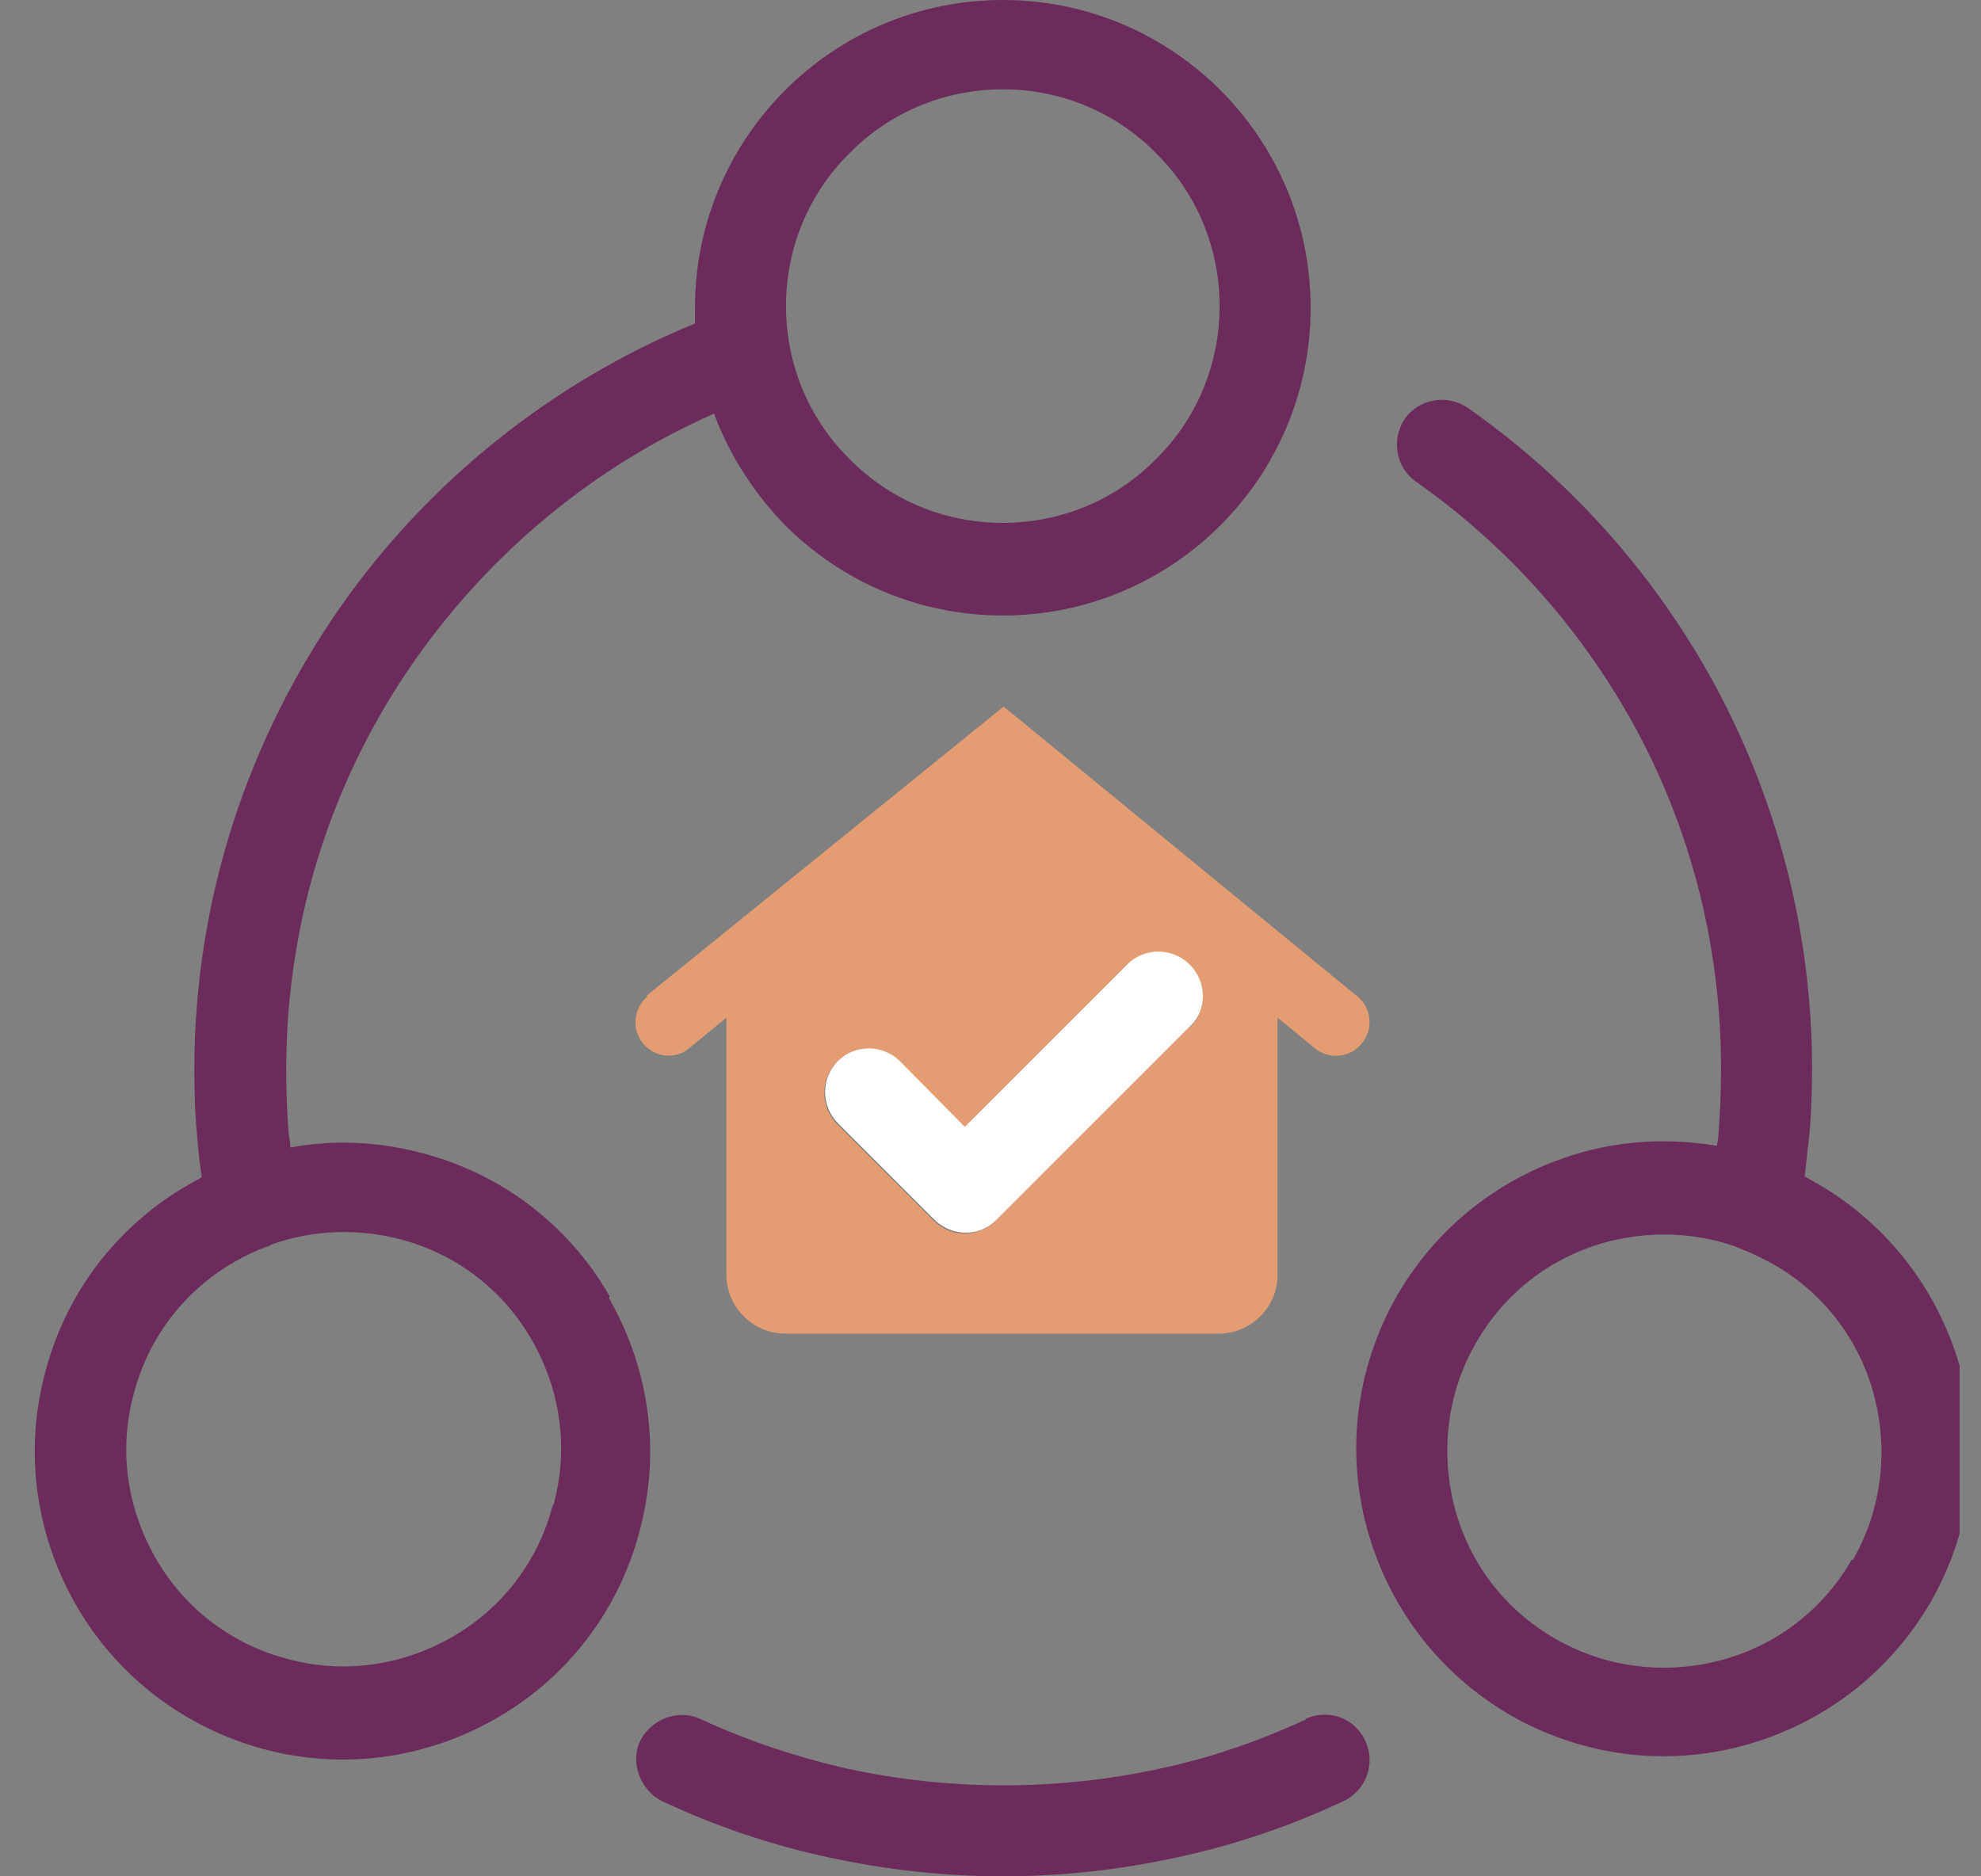
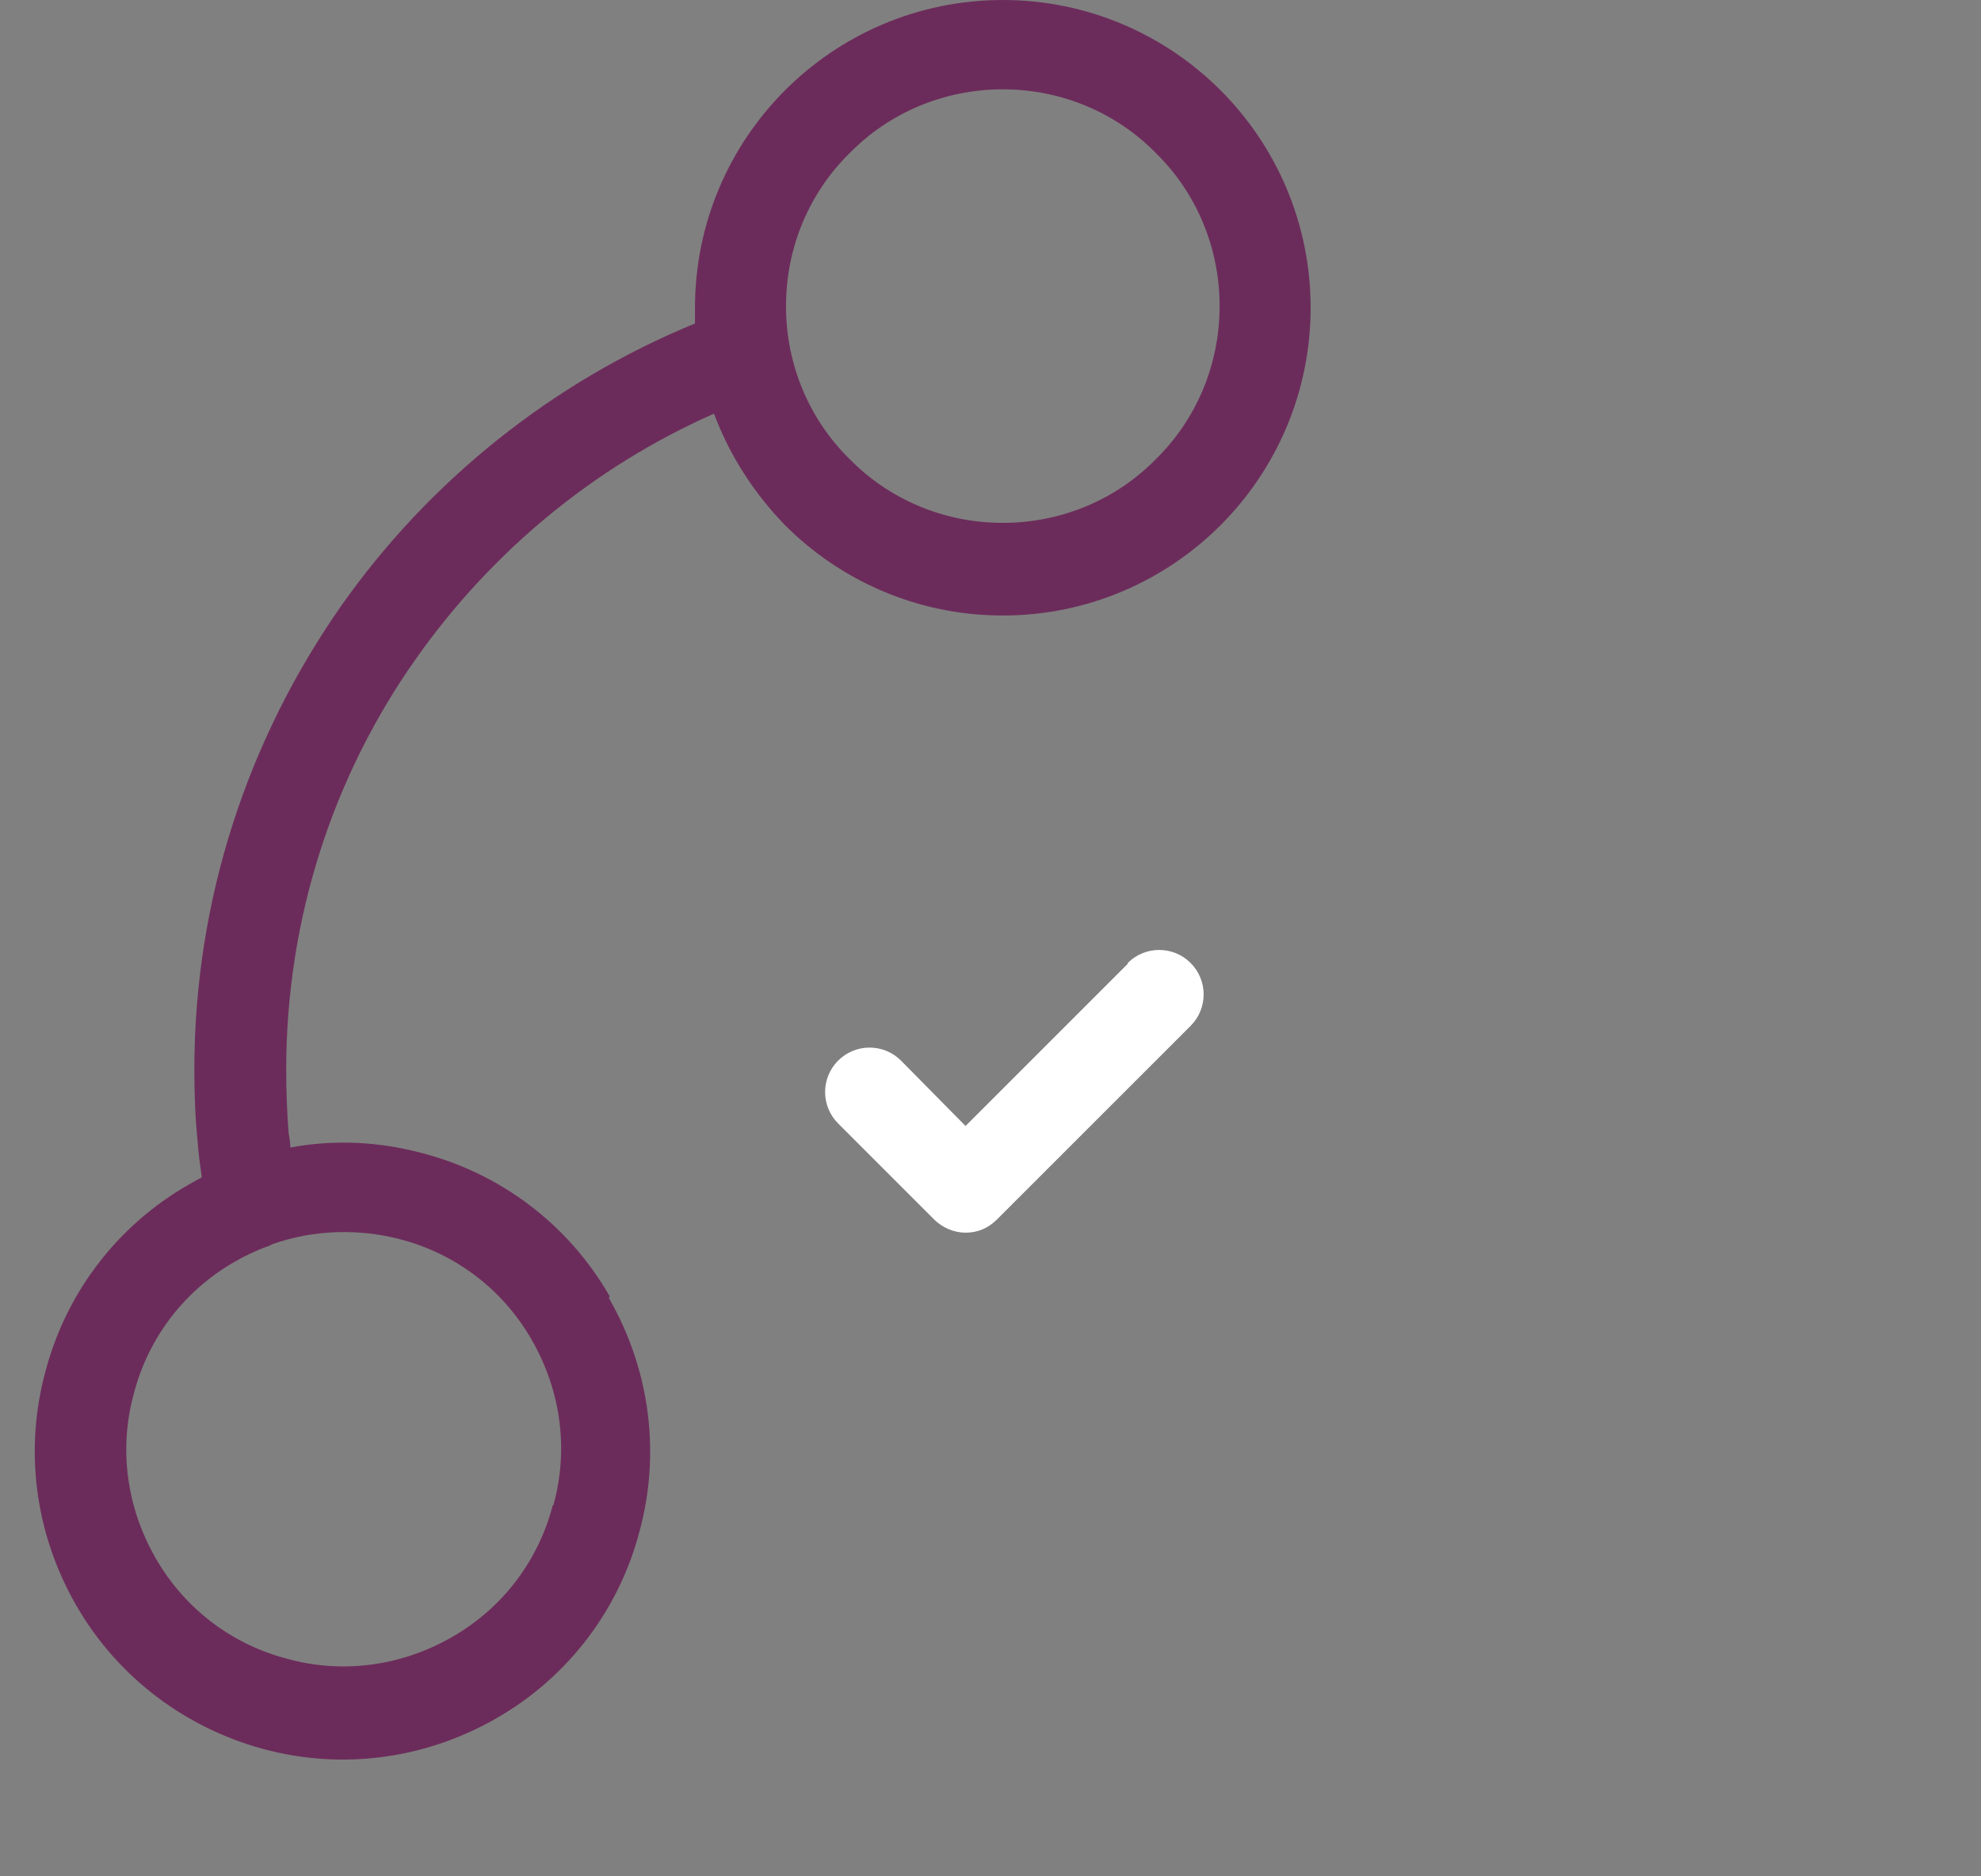
<svg xmlns="http://www.w3.org/2000/svg" width="57" height="54" viewBox="0 0 57 54" fill="none">
  <rect x="0" y="0" width="57" height="54" fill="#808080" stroke="none" />
  <g id="Service_2" clip-path="url(#clip0_70_229)">
    <g id="Layer_1-2">
      <g id="Group">
        <path id="Vector" d="M17.544 37.309C16.33 35.191 14.354 33.762 12.163 33.191C10.925 32.857 9.639 32.786 8.354 33.024C8.354 32.881 8.33 32.762 8.306 32.619C8.259 32.024 8.235 31.405 8.235 30.786C8.235 26.381 9.616 22.286 11.973 18.952C14.139 15.881 17.092 13.429 20.544 11.905C20.997 13.119 21.711 14.214 22.592 15.119C24.187 16.714 26.401 17.714 28.854 17.714C31.306 17.714 33.52 16.714 35.116 15.119C36.711 13.524 37.711 11.309 37.711 8.857C37.711 6.405 36.711 4.19 35.116 2.595C33.52 1 31.306 0 28.854 0C26.401 0 24.187 1 22.592 2.595C20.997 4.19 19.997 6.405 19.997 8.857C19.997 9 19.997 9.143 19.997 9.31C15.878 11 12.33 13.857 9.806 17.452C7.163 21.238 5.592 25.833 5.592 30.786C5.592 31.476 5.616 32.167 5.687 32.857C5.711 33.214 5.759 33.548 5.806 33.881C5.687 33.952 5.544 34.024 5.425 34.095C3.306 35.309 1.878 37.286 1.306 39.476C0.711 41.667 0.973 44.071 2.187 46.191C3.401 48.309 5.378 49.738 7.568 50.333C9.759 50.929 12.163 50.667 14.282 49.452C16.401 48.238 17.83 46.262 18.401 44.071C18.997 41.881 18.735 39.476 17.52 37.357L17.544 37.309ZM24.449 4.405C25.568 3.262 27.14 2.571 28.854 2.571C30.568 2.571 32.139 3.262 33.258 4.405C34.401 5.524 35.092 7.095 35.092 8.81C35.092 10.524 34.401 12.095 33.258 13.214C32.139 14.357 30.568 15.048 28.854 15.048C27.14 15.048 25.568 14.357 24.449 13.214C23.306 12.095 22.616 10.524 22.616 8.81C22.616 7.095 23.306 5.524 24.449 4.405ZM15.901 43.333C15.497 44.881 14.497 46.262 12.997 47.119C11.497 47.976 9.806 48.167 8.259 47.738C6.711 47.333 5.33 46.333 4.473 44.833C3.616 43.333 3.425 41.643 3.854 40.095C4.259 38.548 5.259 37.167 6.759 36.309C7.044 36.143 7.354 36 7.663 35.881C7.711 35.881 7.782 35.833 7.83 35.809C9.044 35.381 10.33 35.357 11.52 35.667C13.068 36.071 14.449 37.071 15.306 38.571C16.163 40.071 16.354 41.762 15.925 43.309L15.901 43.333Z" fill="#6C2C5B" />
-         <path id="Vector_2" d="M56.425 39.452C55.83 37.262 54.425 35.309 52.306 34.071C52.187 34 52.044 33.928 51.925 33.857C51.973 33.524 51.996 33.166 52.044 32.833C52.115 32.143 52.139 31.476 52.139 30.762C52.139 26.904 51.187 23.262 49.52 20.047C47.782 16.714 45.282 13.881 42.235 11.738C41.639 11.333 40.83 11.476 40.425 12.047C40.02 12.643 40.163 13.452 40.735 13.857C43.449 15.762 45.663 18.285 47.211 21.238C48.687 24.071 49.52 27.309 49.52 30.738C49.52 31.357 49.496 31.976 49.449 32.571C49.449 32.714 49.425 32.833 49.401 32.976C48.115 32.762 46.83 32.809 45.592 33.143C43.401 33.738 41.449 35.143 40.211 37.262C38.996 39.381 38.735 41.785 39.33 43.976C39.925 46.166 41.33 48.119 43.449 49.357C45.568 50.571 47.973 50.833 50.163 50.238C52.354 49.643 54.306 48.238 55.544 46.119C56.758 44 57.02 41.595 56.425 39.404V39.452ZM53.282 44.881C52.425 46.381 51.044 47.381 49.496 47.785C47.949 48.19 46.258 48.024 44.758 47.166C43.258 46.309 42.258 44.928 41.854 43.381C41.449 41.833 41.615 40.119 42.473 38.643C43.33 37.143 44.711 36.143 46.258 35.738C47.449 35.428 48.735 35.452 49.949 35.881C49.996 35.904 50.068 35.928 50.115 35.952C50.425 36.071 50.711 36.214 51.02 36.381C52.52 37.238 53.52 38.619 53.925 40.166C54.33 41.714 54.163 43.428 53.306 44.904L53.282 44.881Z" fill="#6C2C5B" />
-         <path id="Vector_3" d="M37.592 49.476C36.258 50.095 34.83 50.595 33.354 50.905C31.925 51.214 30.425 51.381 28.878 51.381C27.33 51.381 25.83 51.214 24.401 50.905C22.925 50.571 21.497 50.095 20.163 49.476C19.52 49.167 18.735 49.476 18.425 50.095C18.116 50.714 18.425 51.524 19.044 51.833C20.568 52.548 22.163 53.095 23.83 53.452C25.473 53.809 27.163 54 28.854 54C30.544 54 32.258 53.809 33.877 53.452C35.544 53.095 37.139 52.548 38.663 51.833C39.306 51.524 39.592 50.762 39.282 50.095C38.973 49.429 38.211 49.167 37.544 49.476H37.592Z" fill="#6C2C5B" />
        <path id="Vector_4" d="M32.449 27.738L27.782 32.405L25.925 30.524C25.425 30.024 24.616 30.024 24.116 30.524C23.616 31.024 23.616 31.833 24.116 32.333L26.877 35.095C27.116 35.333 27.449 35.476 27.782 35.476C28.116 35.476 28.425 35.357 28.687 35.095L34.258 29.524C34.758 29.024 34.758 28.214 34.258 27.714C33.758 27.214 32.949 27.214 32.449 27.714V27.738Z" fill="white" />
-         <path id="Vector_5" d="M18.64 28.667C18.235 29 18.163 29.619 18.497 30.024C18.687 30.262 18.973 30.381 19.235 30.381C19.449 30.381 19.663 30.31 19.83 30.167L20.902 29.286V36.691C20.902 37.619 21.663 38.381 22.592 38.381H35.068C35.997 38.381 36.759 37.619 36.759 36.691V29.286L37.83 30.167C38.235 30.5 38.854 30.453 39.187 30.024C39.521 29.619 39.473 29 39.044 28.667L28.878 20.334L18.592 28.667H18.64ZM34.235 29.548L28.663 35.119C28.425 35.357 28.092 35.5 27.759 35.5C27.425 35.5 27.116 35.381 26.854 35.119L24.092 32.357C23.592 31.857 23.592 31.048 24.092 30.548C24.592 30.048 25.402 30.048 25.902 30.548L27.759 32.429L32.425 27.762C32.925 27.262 33.735 27.262 34.235 27.762C34.735 28.262 34.735 29.072 34.235 29.572V29.548Z" fill="#E49D72" />
      </g>
    </g>
  </g>
  <defs>
    <clipPath id="clip0_70_229">
      <rect width="55.666" height="54" fill="white" transform="translate(0.719)" />
    </clipPath>
  </defs>
</svg>